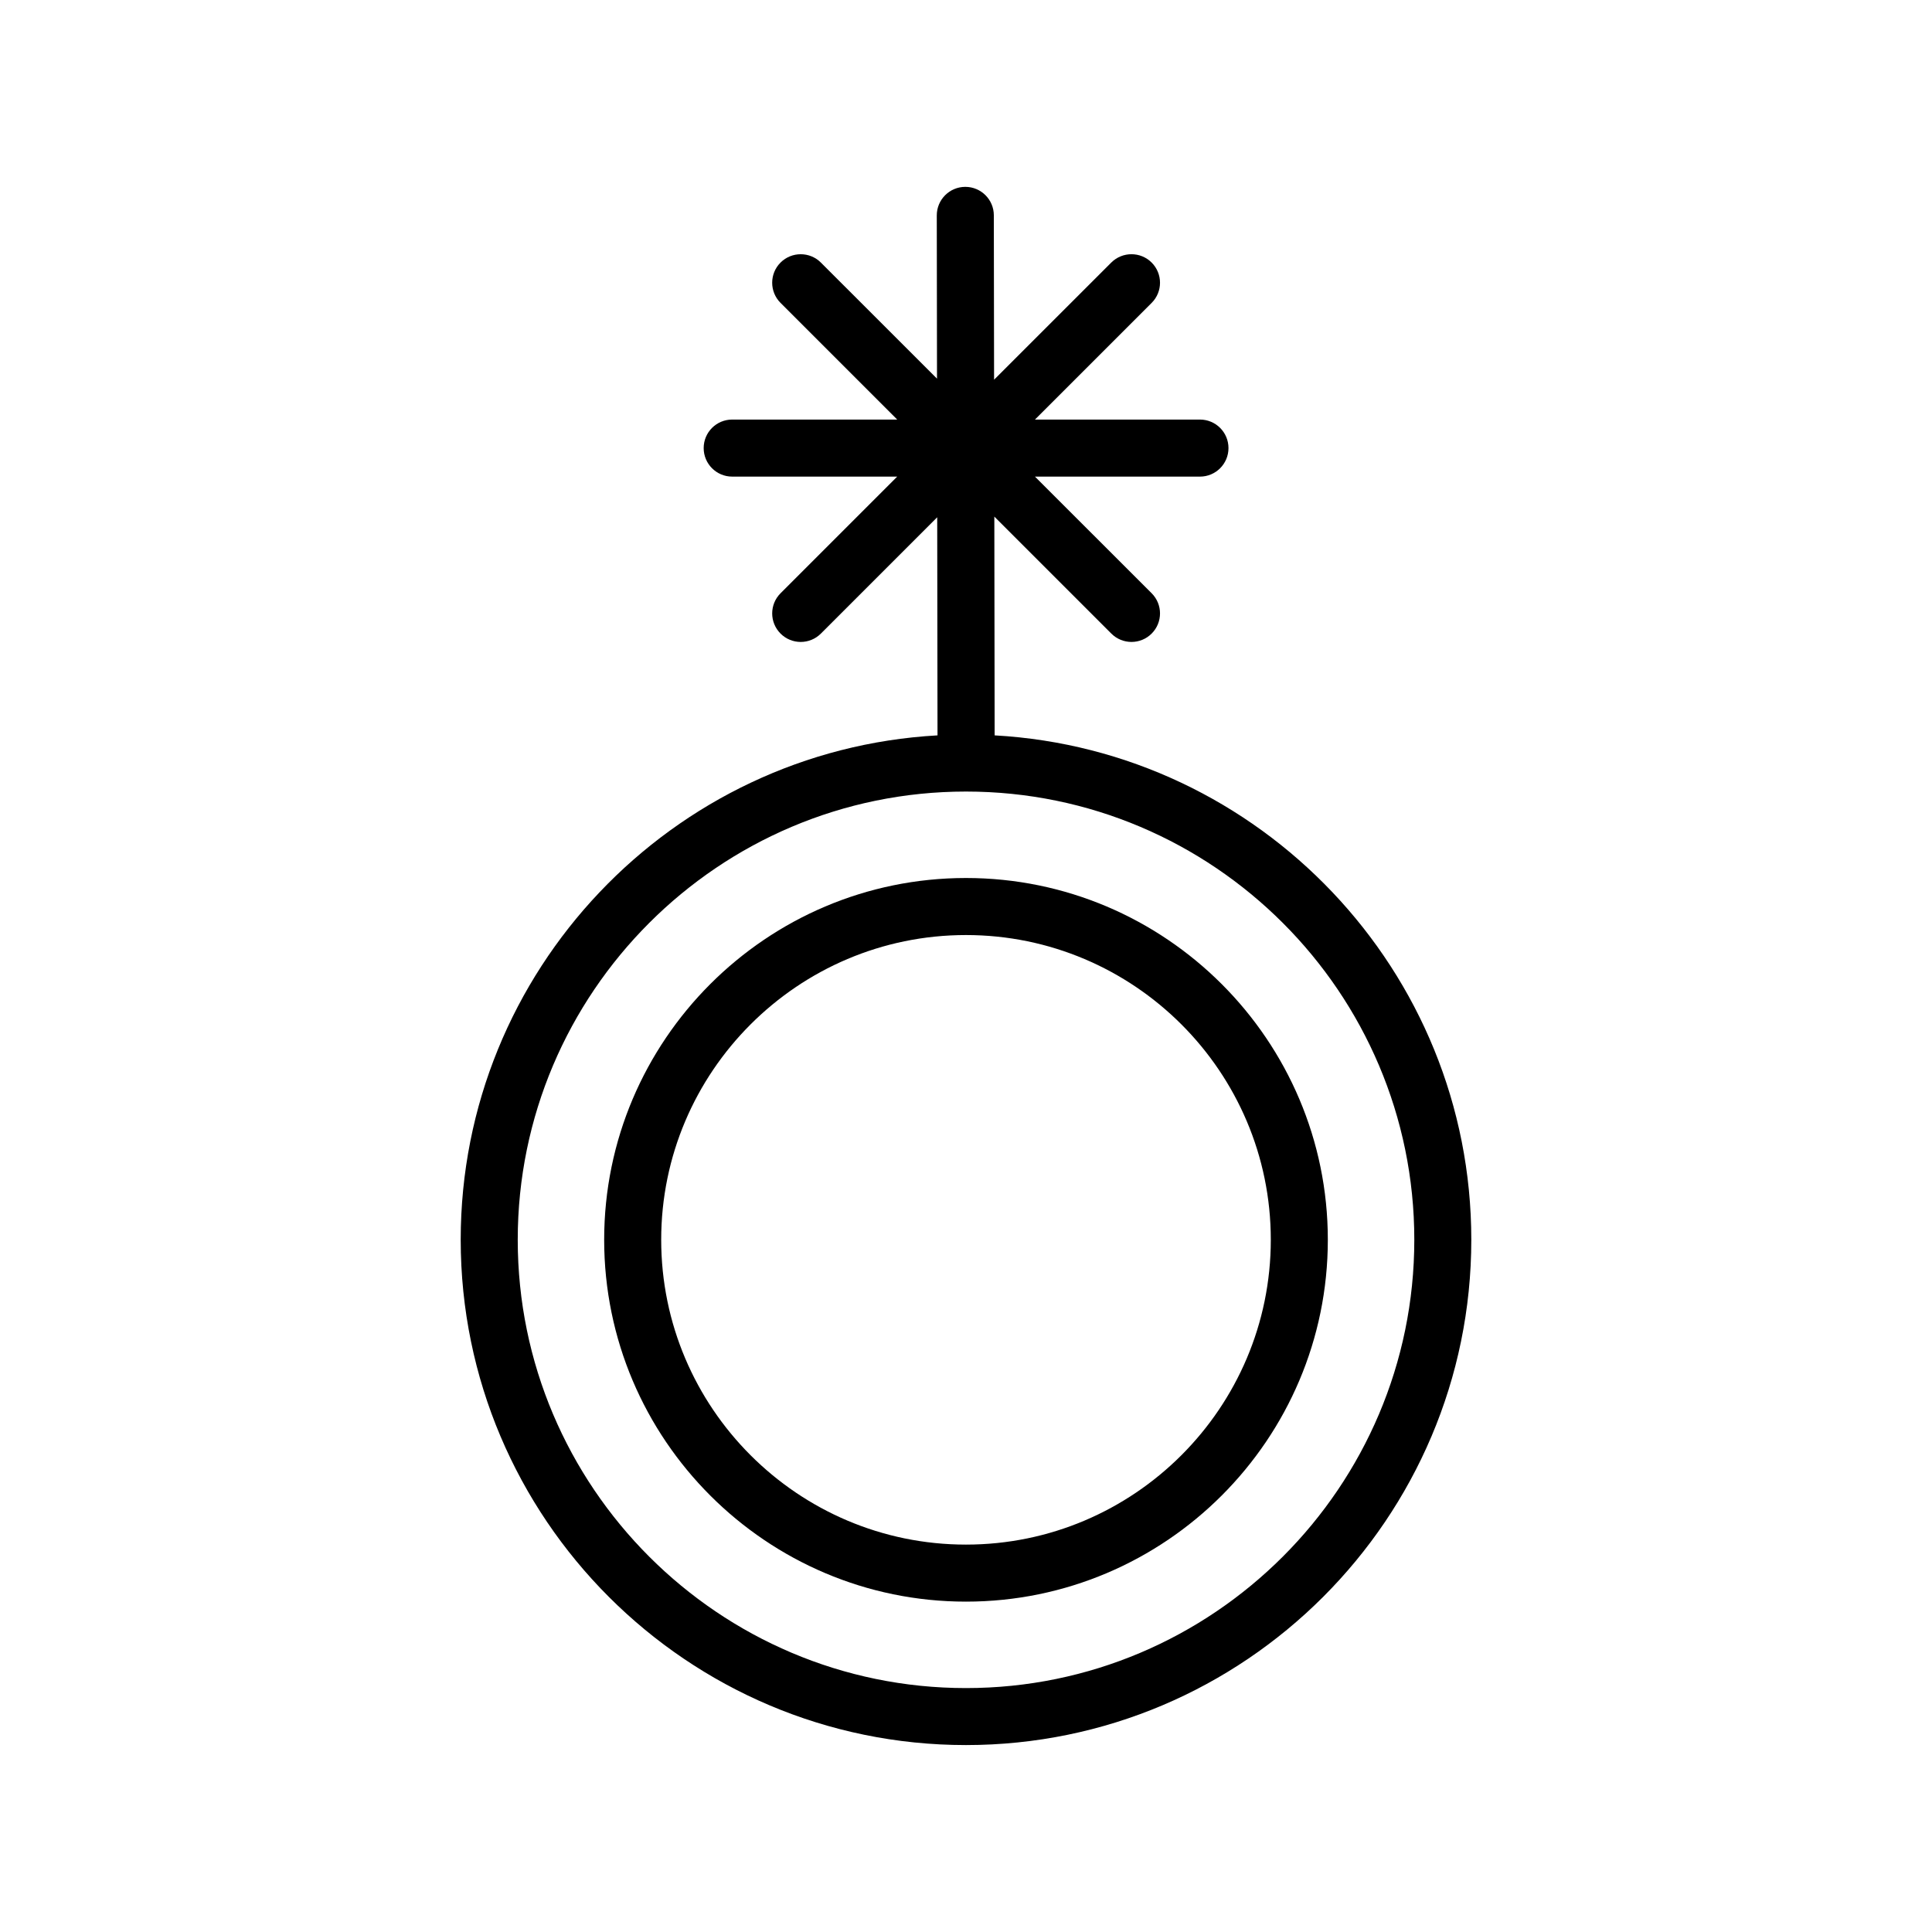
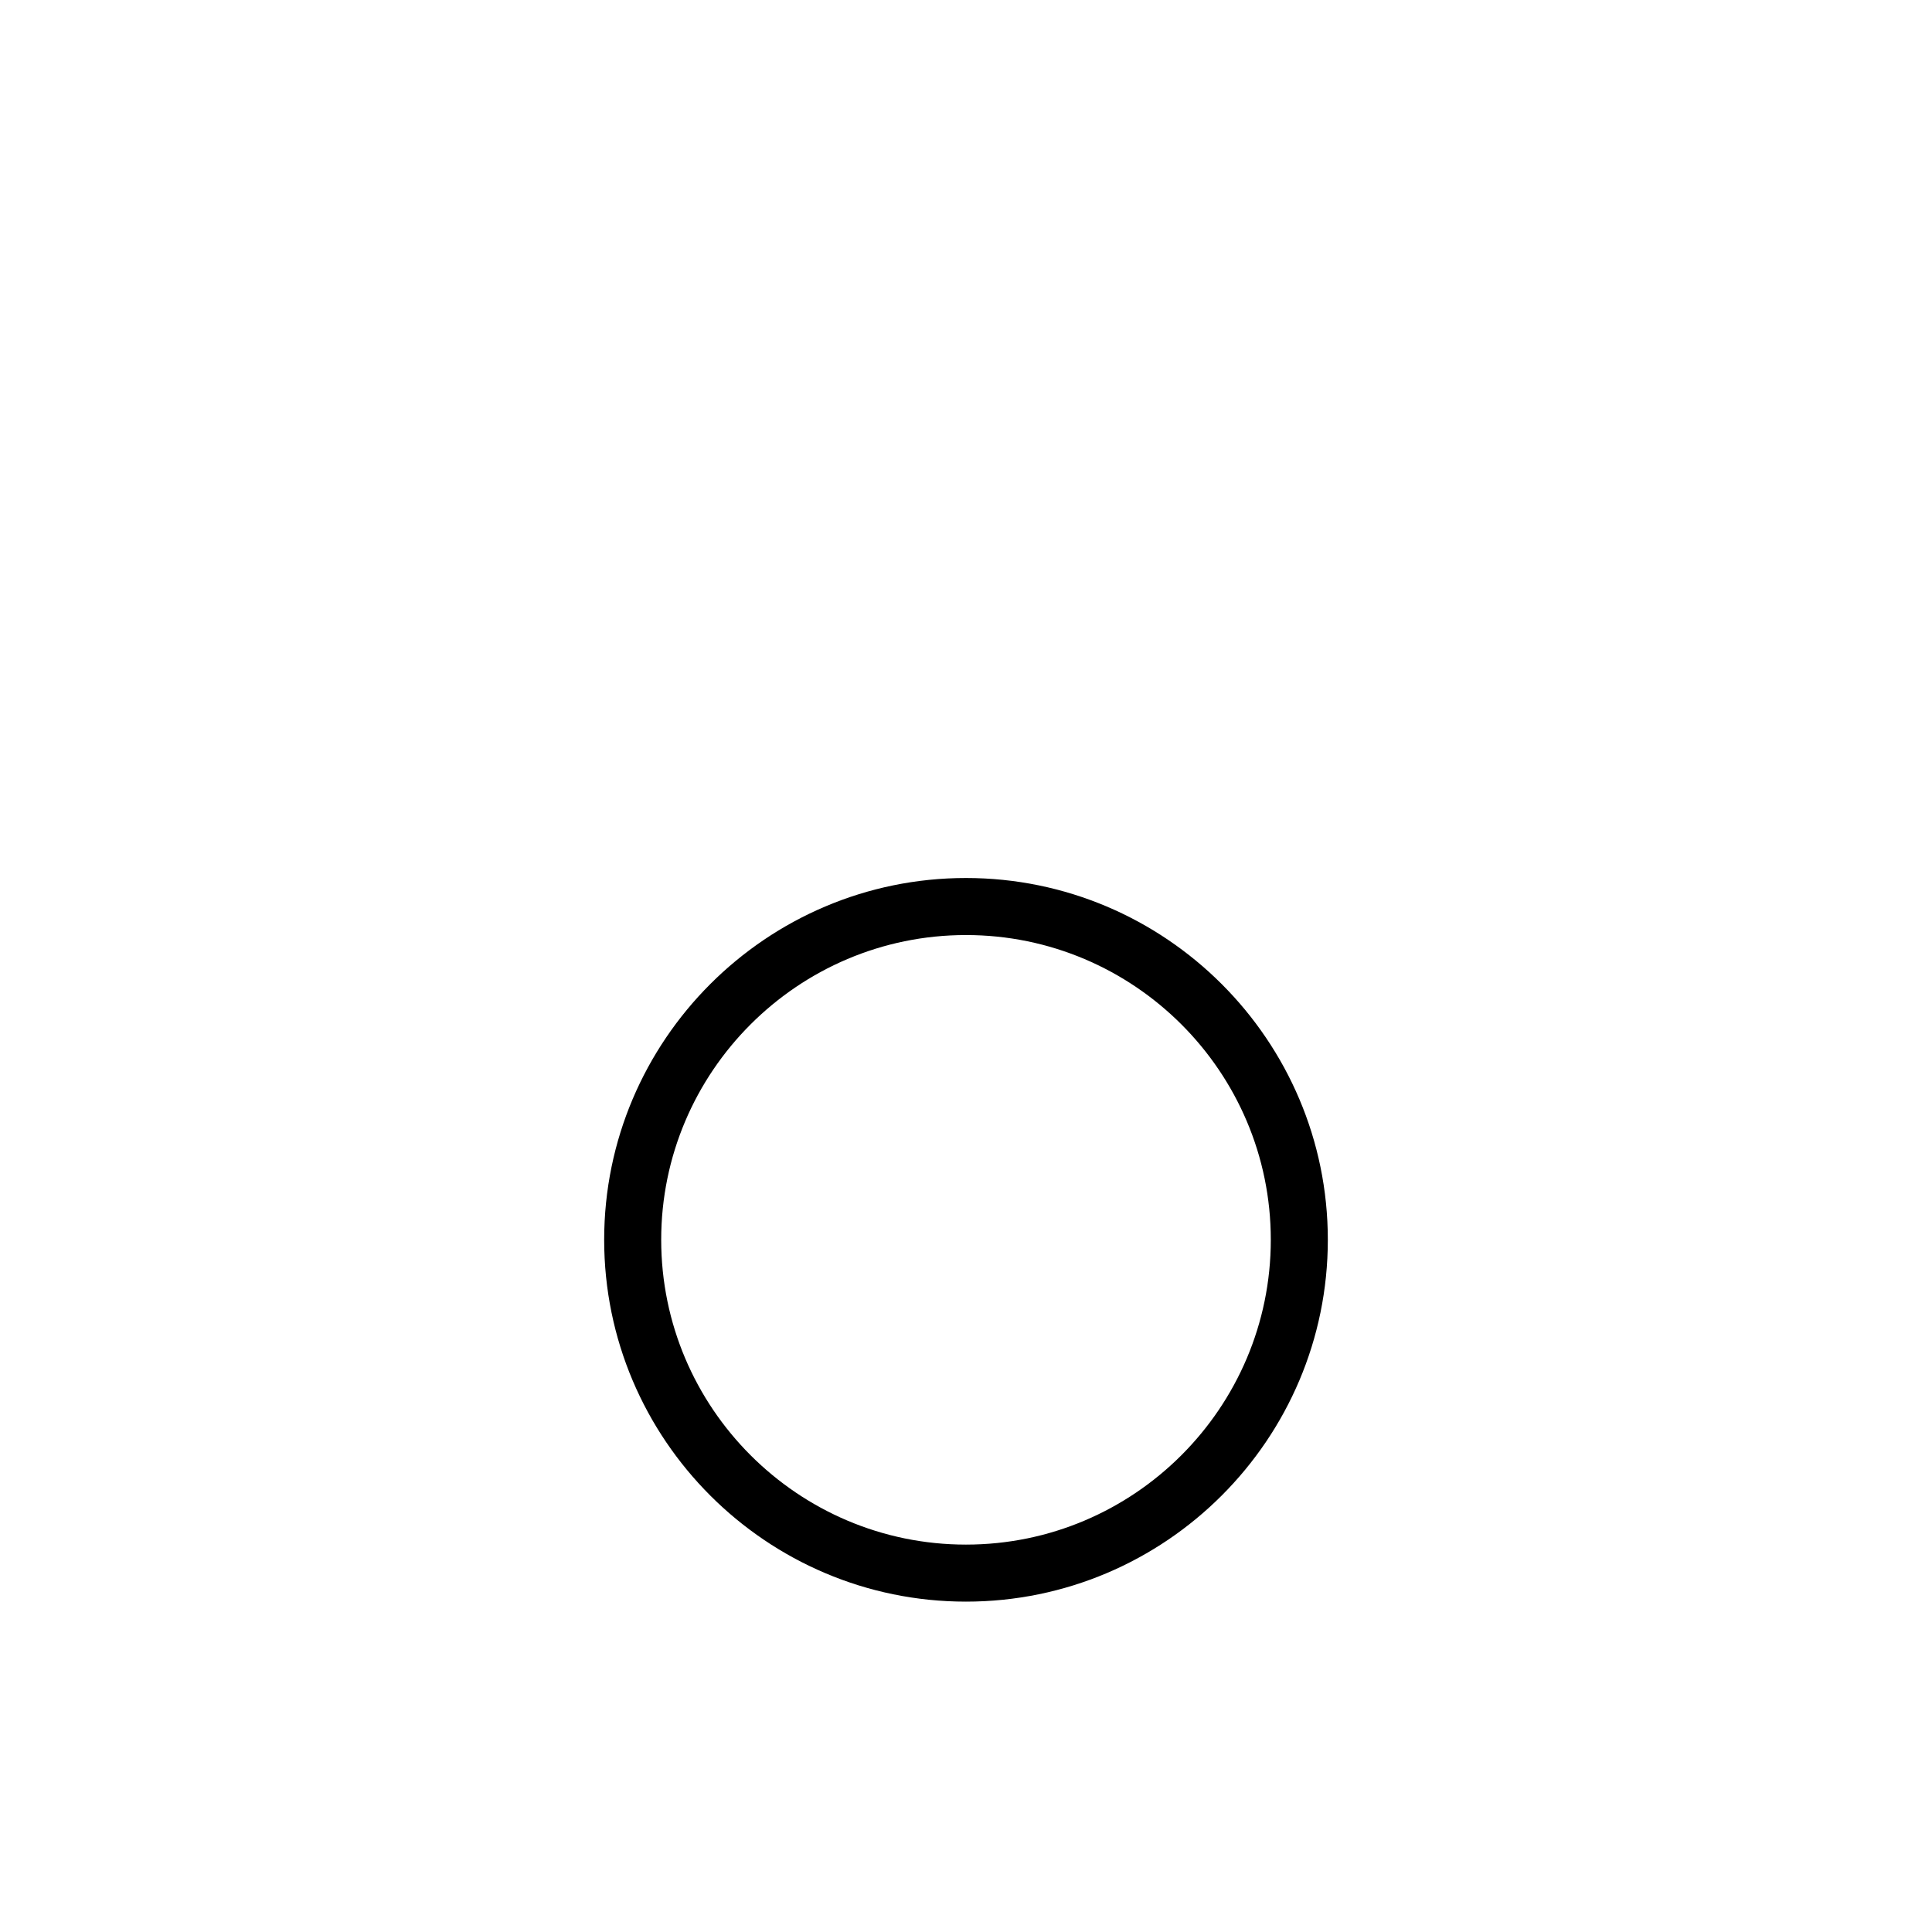
<svg xmlns="http://www.w3.org/2000/svg" fill="#000000" width="800px" height="800px" version="1.1" viewBox="144 144 512 512">
  <g>
    <path d="m399.99 376.68c-52.863 0-95.879 43.012-95.879 95.871 0 52.879 43.012 95.898 95.879 95.898 52.879 0 95.898-43.02 95.898-95.898 0-52.859-43.02-95.871-95.898-95.871zm0 15.117c44.547 0 80.785 36.23 80.785 80.754 0 44.547-36.242 80.785-80.785 80.785-44.535 0-80.766-36.238-80.766-80.785 0-44.52 36.234-80.754 80.766-80.754z" />
-     <path d="m407.59 338.89-0.082-57.988 31.004 31.004c2.953 2.953 7.734 2.953 10.688 0 2.953-2.953 2.953-7.734 0-10.688l-30.926-30.91h43.727c4.18 0 7.559-3.387 7.559-7.559 0-4.18-3.375-7.559-7.559-7.559h-43.727l30.926-30.918c2.953-2.953 2.953-7.734 0-10.688-1.477-1.477-3.41-2.211-5.352-2.211-1.934 0-3.875 0.734-5.352 2.211l-31.055 31.043-0.066-43.559c0-4.172-3.387-7.547-7.559-7.547h-0.012c-4.172 0.012-7.547 3.394-7.547 7.566l0.059 43.258-30.777-30.762c-1.477-1.477-3.41-2.207-5.344-2.207s-3.871 0.734-5.344 2.207c-2.953 2.953-2.953 7.734 0 10.688l30.918 30.918h-43.73c-4.176 0-7.559 3.375-7.559 7.559 0 4.172 3.379 7.559 7.559 7.559h43.727l-30.914 30.914c-2.953 2.953-2.953 7.727 0 10.688 2.953 2.953 7.734 2.953 10.688 0l30.828-30.828 0.082 57.801c-70.332 3.922-126.36 62.363-126.36 133.66 0 73.848 60.07 133.92 133.9 133.92 73.848 0 133.92-60.074 133.92-133.92 0-71.277-56.008-129.72-126.32-133.66zm-7.594 14.879c65.516 0 118.81 53.281 118.81 118.78 0 65.504-53.297 118.81-118.81 118.81-65.5 0-118.79-53.305-118.79-118.81 0.004-65.496 53.289-118.78 118.79-118.78z" />
  </g>
</svg>